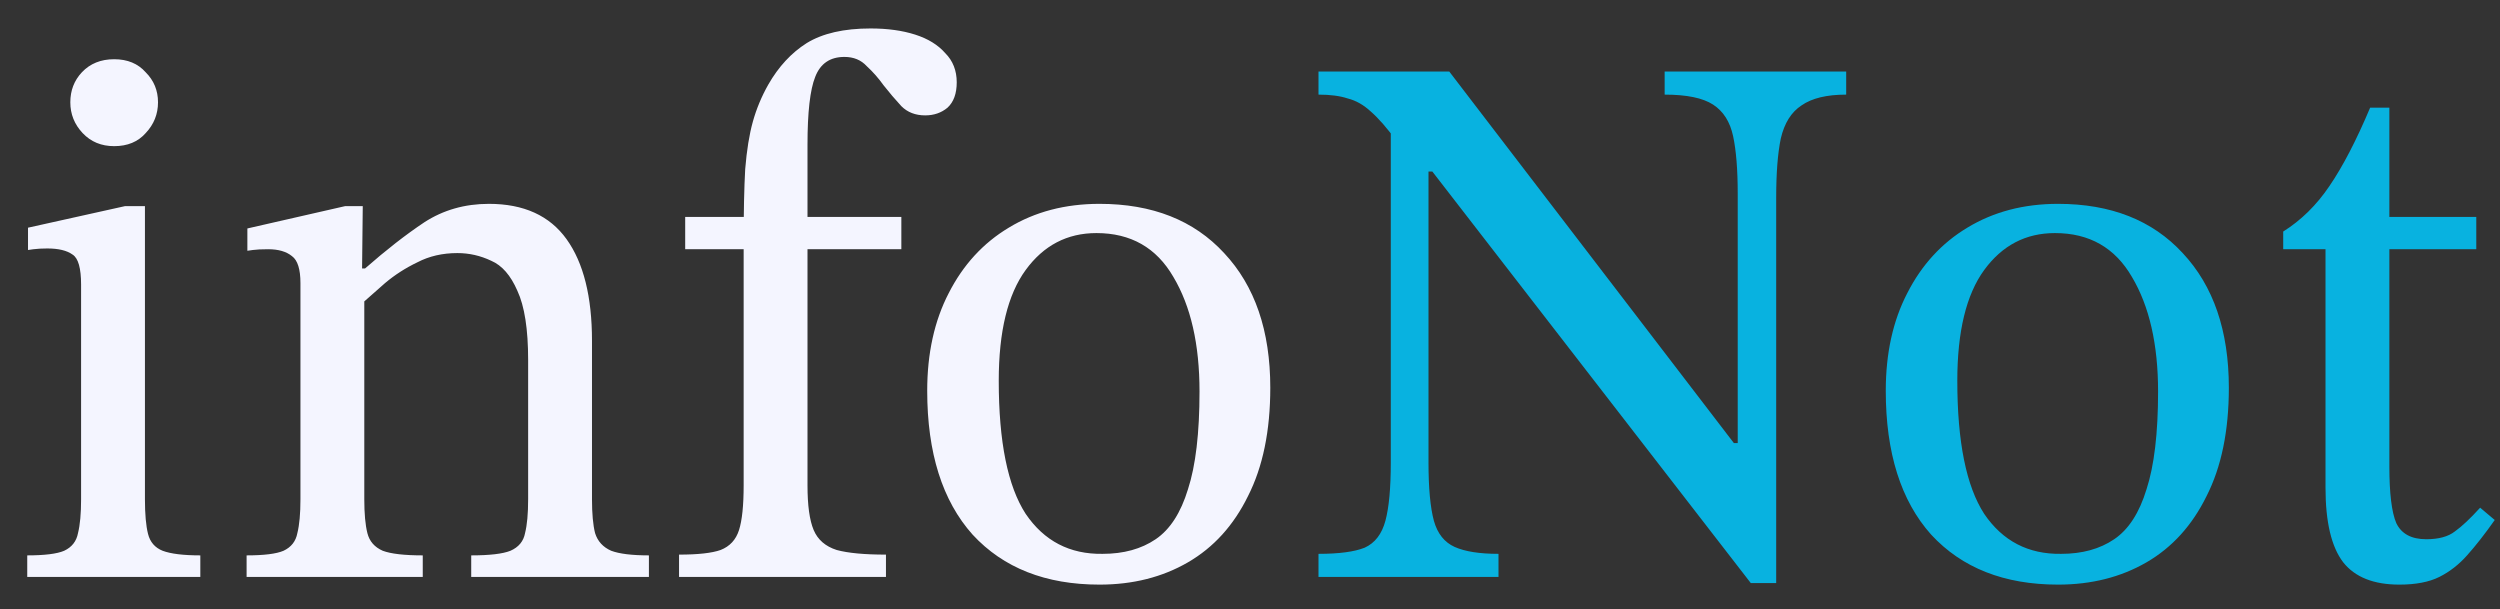
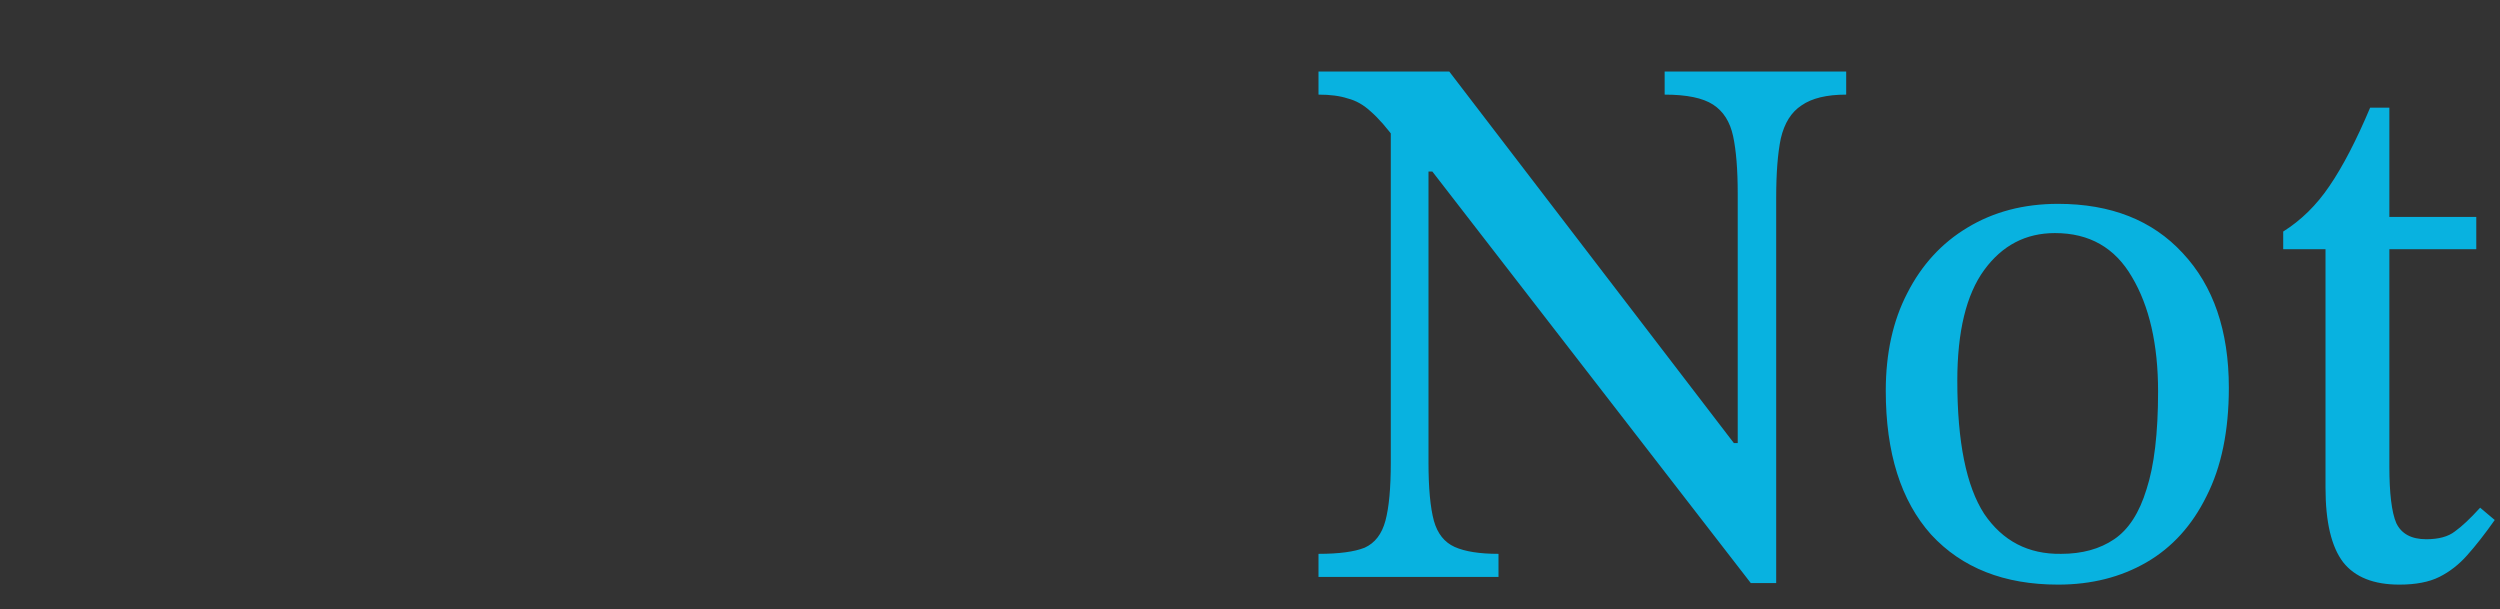
<svg xmlns="http://www.w3.org/2000/svg" width="78" height="19" viewBox="0 0 78 19" fill="none">
  <rect x="0" y="0" width="78" height="19" fill="#333333" stroke="none" />
-   <path d="M6.25 18H0.85V17.328C1.394 17.328 1.778 17.28 2.002 17.184C2.242 17.072 2.386 16.888 2.434 16.632C2.498 16.376 2.53 16.024 2.53 15.576V8.88C2.53 8.368 2.442 8.056 2.266 7.944C2.09 7.816 1.826 7.752 1.474 7.752C1.314 7.752 1.17 7.76 1.042 7.776C0.93 7.792 0.874 7.8 0.874 7.8V7.104L3.898 6.432H4.522V15.576C4.522 16.04 4.554 16.4 4.618 16.656C4.682 16.912 4.834 17.088 5.074 17.184C5.33 17.28 5.722 17.328 6.25 17.328V18ZM3.562 4.56C3.162 4.56 2.834 4.424 2.578 4.152C2.322 3.88 2.194 3.56 2.194 3.192C2.194 2.824 2.314 2.512 2.554 2.256C2.81 1.984 3.146 1.848 3.562 1.848C3.978 1.848 4.306 1.984 4.546 2.256C4.802 2.512 4.93 2.824 4.93 3.192C4.93 3.56 4.802 3.88 4.546 4.152C4.306 4.424 3.978 4.56 3.562 4.56ZM20.246 18H14.702V17.328C15.278 17.328 15.686 17.28 15.926 17.184C16.182 17.072 16.334 16.888 16.382 16.632C16.446 16.376 16.478 16.024 16.478 15.576V11.232C16.478 10.272 16.366 9.552 16.142 9.072C15.934 8.592 15.662 8.28 15.326 8.136C14.99 7.976 14.638 7.896 14.27 7.896C13.806 7.896 13.39 7.992 13.022 8.184C12.654 8.36 12.318 8.576 12.014 8.832C11.726 9.088 11.454 9.328 11.198 9.552L11.03 8.376H11.39C12.046 7.8 12.662 7.32 13.238 6.936C13.83 6.552 14.502 6.36 15.254 6.36C16.342 6.36 17.15 6.728 17.678 7.464C18.206 8.2 18.47 9.256 18.47 10.632V15.576C18.47 16.024 18.502 16.376 18.566 16.632C18.646 16.888 18.814 17.072 19.07 17.184C19.326 17.28 19.718 17.328 20.246 17.328V18ZM13.19 18H7.694V17.328C8.238 17.328 8.622 17.28 8.846 17.184C9.086 17.072 9.23 16.888 9.278 16.632C9.342 16.376 9.374 16.024 9.374 15.576V8.832C9.374 8.4 9.286 8.12 9.11 7.992C8.934 7.848 8.686 7.776 8.366 7.776C8.158 7.776 7.998 7.784 7.886 7.8C7.774 7.816 7.718 7.824 7.718 7.824V7.128L10.766 6.432H11.318L11.294 8.64L11.366 9.144V15.576C11.366 16.024 11.398 16.376 11.462 16.632C11.526 16.888 11.686 17.072 11.942 17.184C12.198 17.28 12.614 17.328 13.19 17.328V18ZM27.642 18H21.186V17.304C21.778 17.304 22.21 17.256 22.482 17.16C22.77 17.048 22.962 16.84 23.058 16.536C23.154 16.232 23.202 15.768 23.202 15.144V7.512C23.202 6.6 23.218 5.856 23.25 5.28C23.298 4.688 23.378 4.192 23.49 3.792C23.602 3.392 23.762 3.008 23.97 2.64C24.29 2.08 24.69 1.648 25.17 1.344C25.666 1.04 26.33 0.888 27.162 0.888C27.69 0.888 28.154 0.952 28.554 1.08C28.954 1.208 29.266 1.4 29.49 1.656C29.73 1.896 29.85 2.2 29.85 2.568C29.85 2.92 29.754 3.184 29.562 3.36C29.37 3.52 29.138 3.6 28.866 3.6C28.562 3.6 28.314 3.504 28.122 3.312C27.93 3.104 27.746 2.888 27.57 2.664C27.41 2.44 27.234 2.24 27.042 2.064C26.866 1.872 26.634 1.776 26.346 1.776C25.898 1.776 25.594 1.984 25.434 2.4C25.274 2.8 25.194 3.504 25.194 4.512V15.144C25.194 15.768 25.258 16.232 25.386 16.536C25.514 16.84 25.754 17.048 26.106 17.16C26.458 17.256 26.97 17.304 27.642 17.304V18ZM28.122 7.776H21.378V6.768H28.122V7.776ZM34.305 18.24C32.625 18.24 31.305 17.72 30.345 16.68C29.401 15.624 28.929 14.128 28.929 12.192C28.929 11.024 29.153 10.008 29.601 9.144C30.049 8.264 30.673 7.584 31.473 7.104C32.289 6.608 33.233 6.36 34.305 6.36C35.953 6.36 37.249 6.872 38.193 7.896C39.153 8.92 39.633 10.32 39.633 12.096C39.633 13.44 39.401 14.568 38.937 15.48C38.489 16.392 37.865 17.08 37.065 17.544C36.265 18.008 35.345 18.24 34.305 18.24ZM34.401 17.28C35.057 17.28 35.609 17.128 36.057 16.824C36.505 16.52 36.841 16 37.065 15.264C37.305 14.528 37.425 13.512 37.425 12.216C37.425 10.744 37.153 9.552 36.609 8.64C36.081 7.728 35.281 7.272 34.209 7.272C33.297 7.272 32.561 7.656 32.001 8.424C31.441 9.192 31.161 10.344 31.161 11.88C31.161 13.784 31.441 15.168 32.001 16.032C32.577 16.88 33.377 17.296 34.401 17.28Z" fill="#F4F5FF" />
-   <path d="M55.417 18.192H54.625L44.689 5.352H44.017L43.585 4.416C43.281 4 43.009 3.688 42.769 3.48C42.545 3.272 42.305 3.136 42.049 3.072C41.809 2.992 41.505 2.952 41.137 2.952V2.232H45.217L54.097 13.824H54.217V6.048C54.217 5.296 54.169 4.696 54.073 4.248C53.977 3.8 53.769 3.472 53.449 3.264C53.129 3.056 52.625 2.952 51.937 2.952V2.232H57.601V2.952C56.993 2.952 56.529 3.064 56.209 3.288C55.889 3.496 55.673 3.84 55.561 4.32C55.465 4.784 55.417 5.4 55.417 6.168V18.192ZM46.753 18H41.137V17.28C41.777 17.28 42.257 17.216 42.577 17.088C42.897 16.944 43.113 16.664 43.225 16.248C43.337 15.832 43.393 15.224 43.393 14.424V3.672H44.569V14.424C44.569 15.224 44.625 15.832 44.737 16.248C44.849 16.648 45.065 16.92 45.385 17.064C45.705 17.208 46.161 17.28 46.753 17.28V18ZM64.212 18.24C62.532 18.24 61.212 17.72 60.252 16.68C59.307 15.624 58.836 14.128 58.836 12.192C58.836 11.024 59.059 10.008 59.508 9.144C59.956 8.264 60.58 7.584 61.38 7.104C62.196 6.608 63.139 6.36 64.212 6.36C65.859 6.36 67.156 6.872 68.1 7.896C69.059 8.92 69.54 10.32 69.54 12.096C69.54 13.44 69.308 14.568 68.844 15.48C68.395 16.392 67.772 17.08 66.972 17.544C66.171 18.008 65.251 18.24 64.212 18.24ZM64.308 17.28C64.963 17.28 65.516 17.128 65.963 16.824C66.412 16.52 66.748 16 66.972 15.264C67.212 14.528 67.332 13.512 67.332 12.216C67.332 10.744 67.059 9.552 66.516 8.64C65.987 7.728 65.188 7.272 64.115 7.272C63.203 7.272 62.468 7.656 61.907 8.424C61.347 9.192 61.068 10.344 61.068 11.88C61.068 13.784 61.347 15.168 61.907 16.032C62.483 16.88 63.283 17.296 64.308 17.28ZM77.38 15.84L77.836 16.224C77.532 16.656 77.244 17.024 76.972 17.328C76.716 17.616 76.428 17.84 76.108 18C75.788 18.16 75.372 18.24 74.86 18.24C74.06 18.24 73.476 18.008 73.108 17.544C72.74 17.064 72.556 16.288 72.556 15.216V7.776H71.236V7.224C71.796 6.872 72.276 6.4 72.676 5.808C73.092 5.2 73.516 4.384 73.948 3.36H74.548V6.768H77.26V7.776H74.548V14.544C74.548 15.392 74.62 15.984 74.764 16.32C74.924 16.656 75.236 16.824 75.7 16.824C76.084 16.824 76.38 16.744 76.588 16.584C76.812 16.424 77.076 16.176 77.38 15.84Z" fill="#08B2E0" />
+   <path d="M55.417 18.192H54.625L44.689 5.352H44.017L43.585 4.416C43.281 4 43.009 3.688 42.769 3.48C42.545 3.272 42.305 3.136 42.049 3.072C41.809 2.992 41.505 2.952 41.137 2.952V2.232H45.217L54.097 13.824H54.217V6.048C54.217 5.296 54.169 4.696 54.073 4.248C53.977 3.8 53.769 3.472 53.449 3.264C53.129 3.056 52.625 2.952 51.937 2.952V2.232H57.601V2.952C56.993 2.952 56.529 3.064 56.209 3.288C55.889 3.496 55.673 3.84 55.561 4.32C55.465 4.784 55.417 5.4 55.417 6.168V18.192ZM46.753 18H41.137V17.28C41.777 17.28 42.257 17.216 42.577 17.088C42.897 16.944 43.113 16.664 43.225 16.248C43.337 15.832 43.393 15.224 43.393 14.424V3.672H44.569V14.424C44.569 15.224 44.625 15.832 44.737 16.248C44.849 16.648 45.065 16.92 45.385 17.064C45.705 17.208 46.161 17.28 46.753 17.28V18ZM64.212 18.24C62.532 18.24 61.212 17.72 60.252 16.68C59.307 15.624 58.836 14.128 58.836 12.192C58.836 11.024 59.059 10.008 59.508 9.144C59.956 8.264 60.58 7.584 61.38 7.104C62.196 6.608 63.139 6.36 64.212 6.36C65.859 6.36 67.156 6.872 68.1 7.896C69.059 8.92 69.54 10.32 69.54 12.096C69.54 13.44 69.308 14.568 68.844 15.48C68.395 16.392 67.772 17.08 66.972 17.544C66.171 18.008 65.251 18.24 64.212 18.24M64.308 17.28C64.963 17.28 65.516 17.128 65.963 16.824C66.412 16.52 66.748 16 66.972 15.264C67.212 14.528 67.332 13.512 67.332 12.216C67.332 10.744 67.059 9.552 66.516 8.64C65.987 7.728 65.188 7.272 64.115 7.272C63.203 7.272 62.468 7.656 61.907 8.424C61.347 9.192 61.068 10.344 61.068 11.88C61.068 13.784 61.347 15.168 61.907 16.032C62.483 16.88 63.283 17.296 64.308 17.28ZM77.38 15.84L77.836 16.224C77.532 16.656 77.244 17.024 76.972 17.328C76.716 17.616 76.428 17.84 76.108 18C75.788 18.16 75.372 18.24 74.86 18.24C74.06 18.24 73.476 18.008 73.108 17.544C72.74 17.064 72.556 16.288 72.556 15.216V7.776H71.236V7.224C71.796 6.872 72.276 6.4 72.676 5.808C73.092 5.2 73.516 4.384 73.948 3.36H74.548V6.768H77.26V7.776H74.548V14.544C74.548 15.392 74.62 15.984 74.764 16.32C74.924 16.656 75.236 16.824 75.7 16.824C76.084 16.824 76.38 16.744 76.588 16.584C76.812 16.424 77.076 16.176 77.38 15.84Z" fill="#08B2E0" />
</svg>